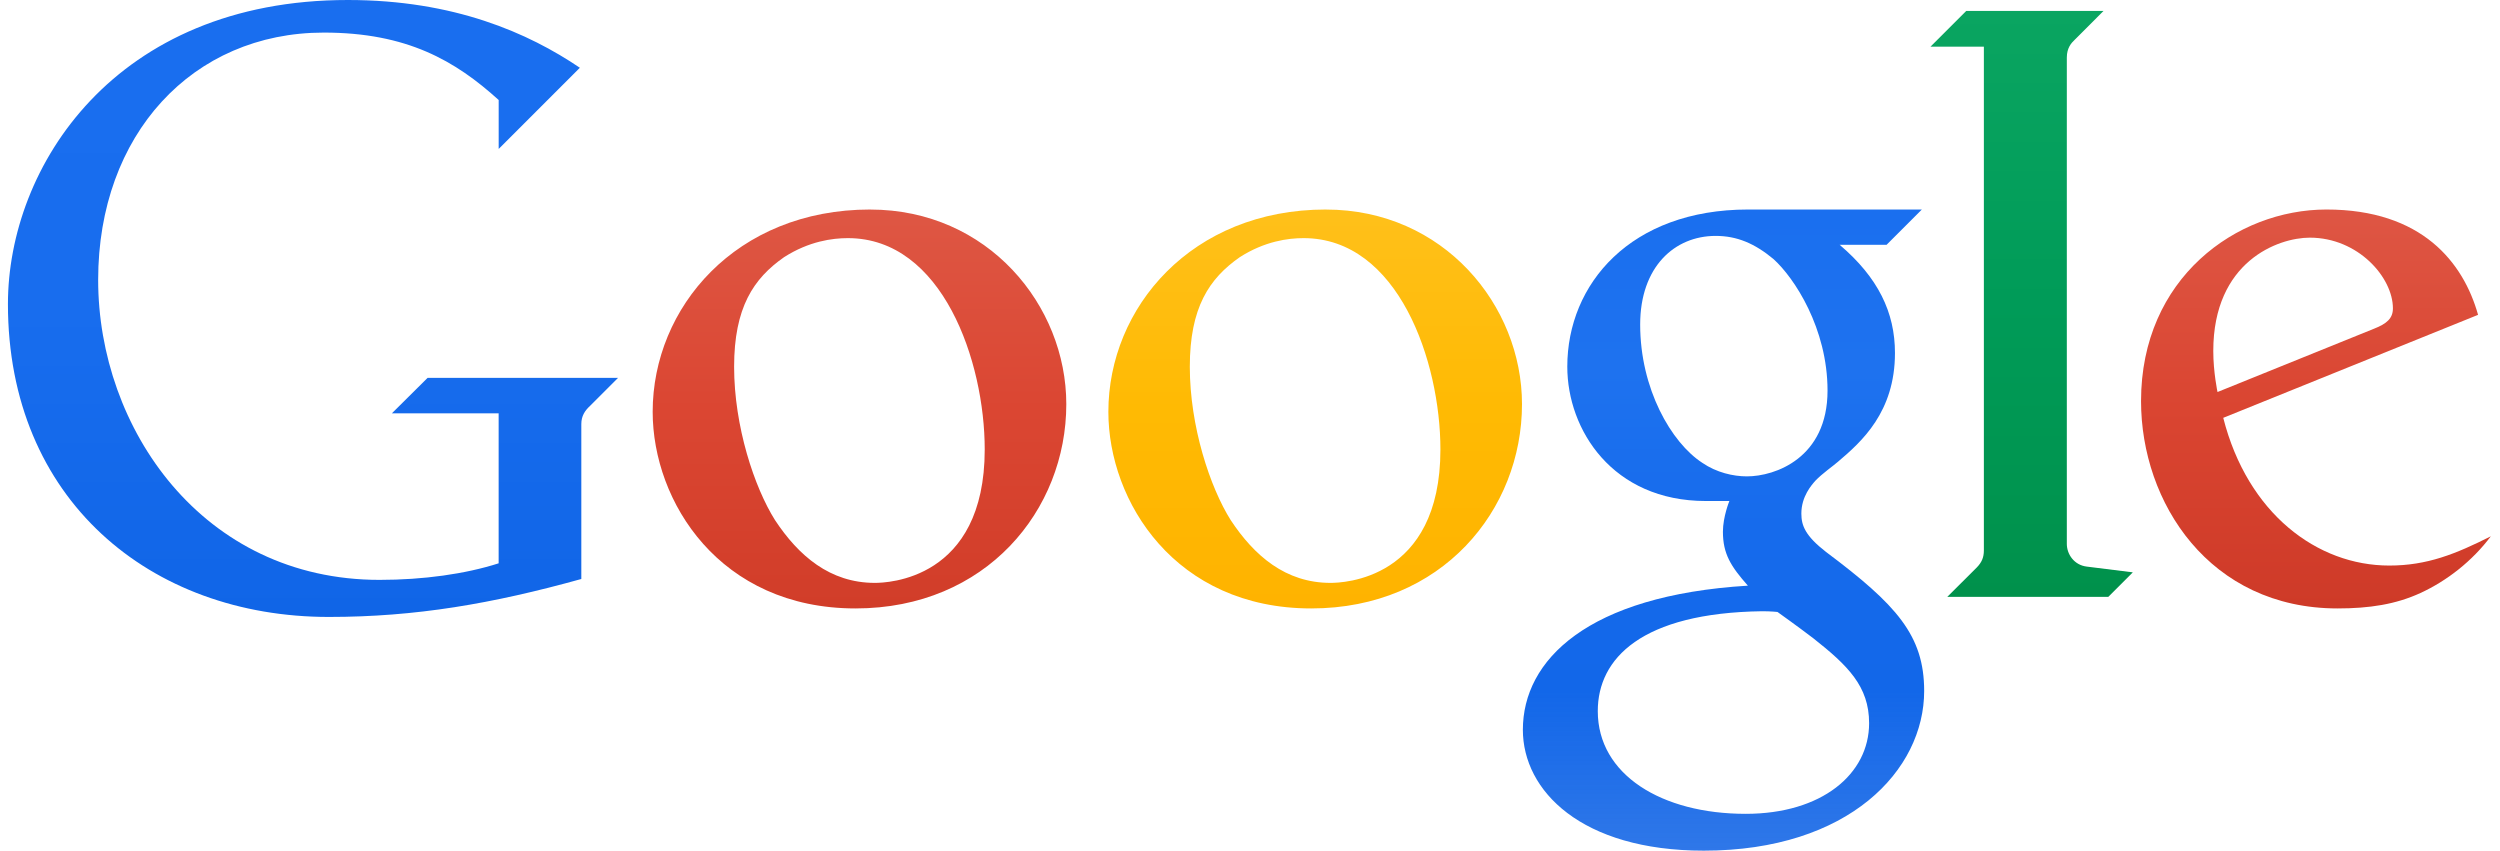
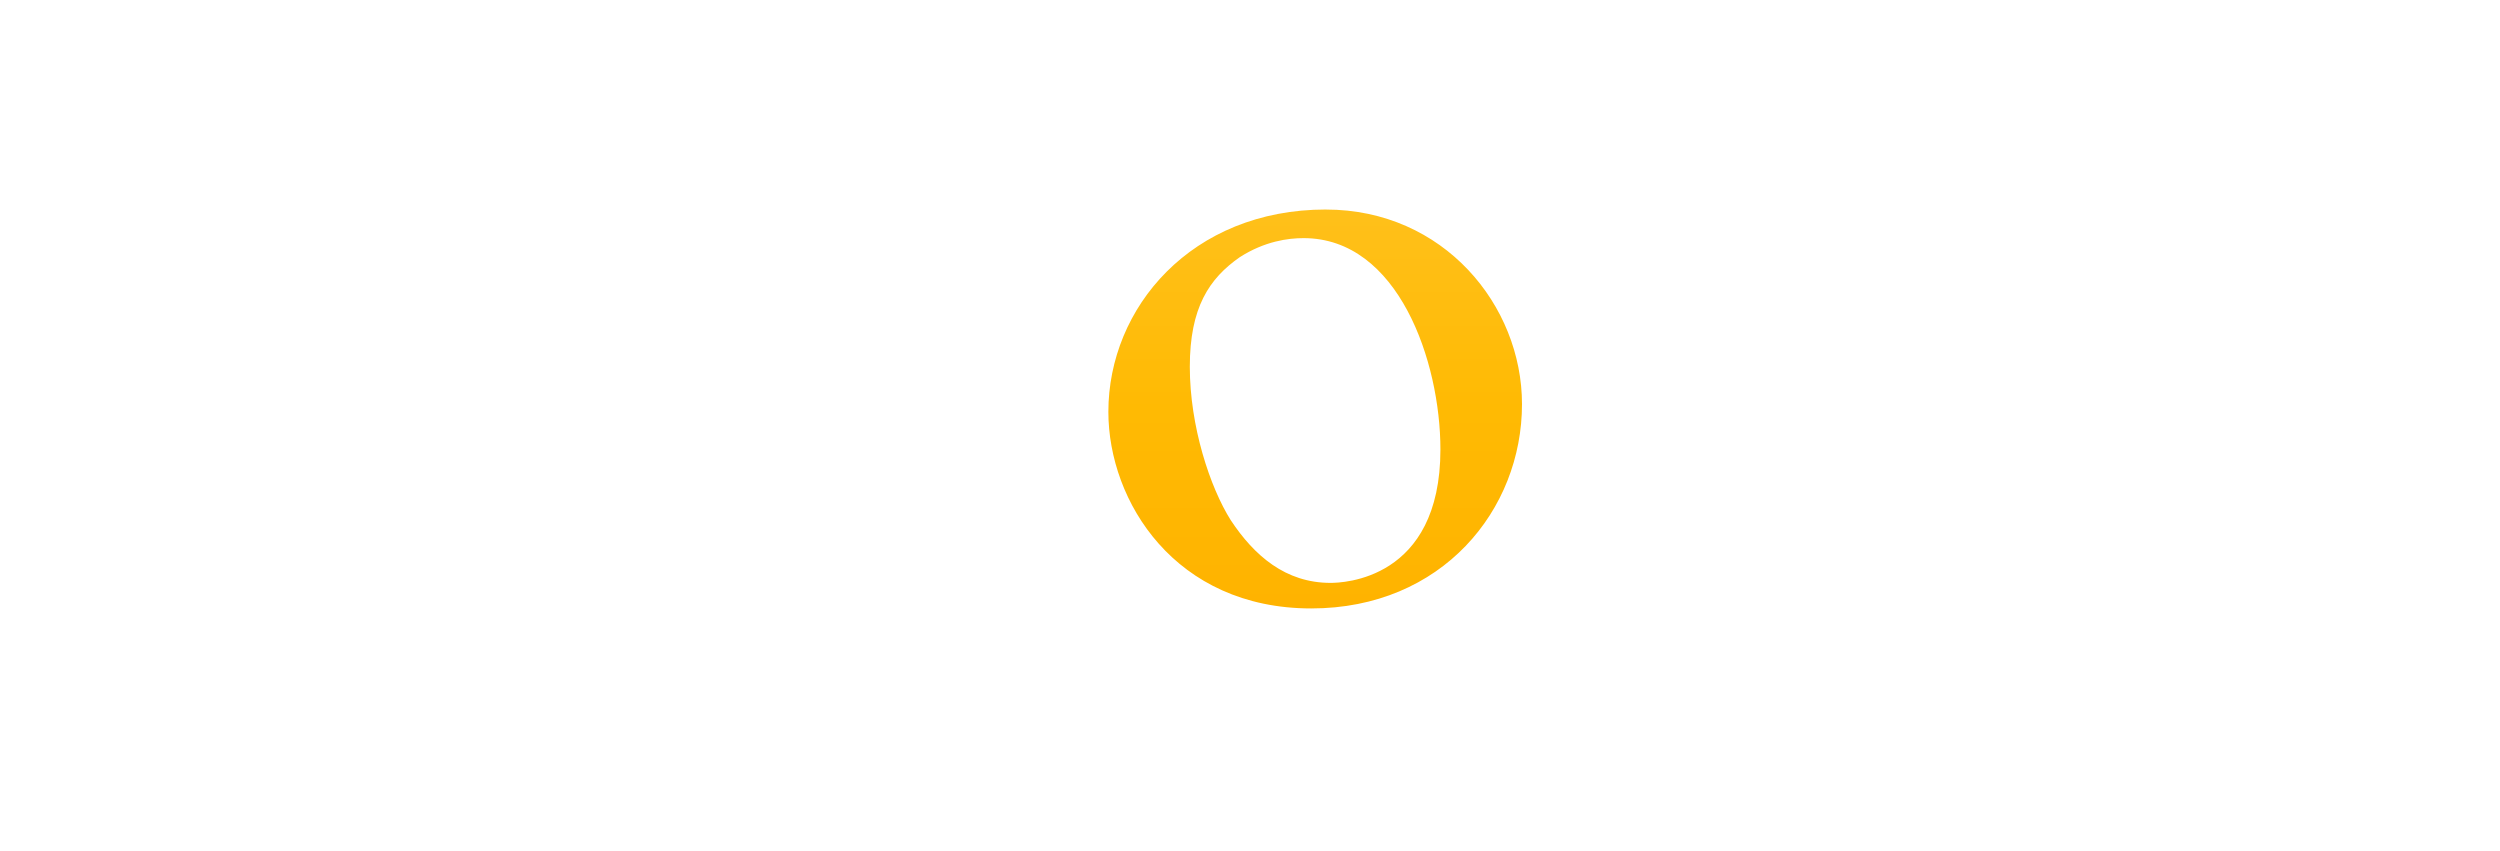
<svg xmlns="http://www.w3.org/2000/svg" width="144" height="49" viewBox="0 0 144 49" fill="none">
-   <path d="M22.572 23.808H28.722V32.447C26.803 33.063 24.38 33.401 21.861 33.401C11.654 33.401 5.654 24.66 5.654 16.123C5.654 7.75 11.081 1.877 18.652 1.877C23.442 1.877 26.23 3.5 28.724 5.761V8.579L33.4 3.903C30.442 1.902 26.16 0 20.038 0C6.6 0 0.457 9.614 0.457 17.515C0.457 28.761 8.648 35.536 18.942 35.536C23.933 35.536 28.365 34.774 33.484 33.35V24.425C33.484 23.969 33.685 23.656 33.984 23.381L35.6 21.765H24.63L22.572 23.808Z" fill="url(#paint0_linear_1431_2389)" />
-   <path d="M50.121 12.068C42.386 12.068 37.594 17.72 37.594 23.72C37.594 28.898 41.455 35.046 49.277 35.046C56.802 35.046 61.419 29.383 61.419 23.279C61.419 17.593 56.907 12.07 50.121 12.07V12.068ZM48.838 13.716C54.291 13.716 56.72 20.821 56.72 25.889C56.72 33.425 51.066 33.574 50.39 33.574C47.803 33.574 45.995 32.01 44.641 29.959C43.45 28.069 42.285 24.558 42.285 21.127C42.285 17.709 43.404 16.04 45.164 14.812C46.604 13.892 47.952 13.716 48.836 13.716H48.838Z" fill="url(#paint1_linear_1431_2389)" />
-   <path d="M100.686 12.068C93.93 12.068 90.276 16.346 90.276 21.121C90.276 24.756 92.88 28.858 98.253 28.858H99.612C99.612 28.858 99.242 29.757 99.24 30.626C99.24 31.907 99.7 32.627 100.678 33.734C91.433 34.298 87.717 38.027 87.717 42.035C87.717 45.544 91.078 48.998 98.14 48.998C106.501 48.998 110.832 44.356 110.832 39.801C110.832 36.589 109.232 34.829 105.18 31.793C103.989 30.867 103.758 30.277 103.758 29.584C103.758 28.591 104.351 27.934 104.569 27.686C104.953 27.281 105.617 26.819 105.866 26.597C107.227 25.444 109.15 23.737 109.15 20.331C109.15 17.994 108.178 15.983 105.963 14.1H108.667L110.698 12.069H100.686V12.068ZM98.822 13.588C100.048 13.588 101.071 14.022 102.152 14.921C103.351 16.002 105.266 18.906 105.266 22.5C105.266 26.378 102.253 27.439 100.623 27.439C99.825 27.439 98.868 27.216 98.058 26.662C96.26 25.495 94.474 22.391 94.474 18.696C94.474 15.362 96.46 13.588 98.822 13.588ZM101.497 35.207C102.013 35.207 102.383 35.249 102.383 35.249C102.383 35.249 103.6 36.117 104.449 36.767C106.427 38.33 107.661 39.526 107.661 41.655C107.661 44.582 104.945 46.877 100.548 46.877C95.721 46.877 92.032 44.63 92.032 40.96C92.032 37.92 94.56 35.304 101.497 35.207Z" fill="url(#paint2_linear_1431_2389)" />
-   <path d="M112.163 34.38H121.437L122.85 32.967L120.19 32.635C119.474 32.547 119.049 31.928 119.049 31.328V3.316C119.049 2.764 119.305 2.481 119.492 2.302L121.164 0.629H113.256L111.197 2.687H114.271V31.704C114.271 32.117 114.142 32.398 113.863 32.686L112.163 34.38Z" fill="url(#paint3_linear_1431_2389)" />
-   <path d="M134.004 12.068C128.825 12.068 123.324 16.015 123.324 23.101C123.324 28.953 127.271 35.046 134.645 35.046C136.484 35.046 137.998 34.81 139.417 34.158C140.938 33.458 142.403 32.32 143.472 30.89C141.454 31.907 139.808 32.576 137.622 32.576C133.467 32.576 129.461 29.578 128.059 24.067L142.737 18.135C141.889 15.112 139.499 12.068 134.005 12.068H134.004ZM133.045 13.689C135.823 13.689 137.832 15.975 137.832 17.764C137.832 18.343 137.469 18.648 136.751 18.931L127.729 22.58C127.729 22.58 127.485 21.444 127.485 20.216C127.485 15.066 131.208 13.689 133.045 13.689Z" fill="url(#paint4_linear_1431_2389)" />
  <path d="M76.369 12.068C68.634 12.068 63.842 17.72 63.842 23.72C63.842 28.898 67.703 35.046 75.525 35.046C83.05 35.046 87.667 29.383 87.667 23.279C87.667 17.593 83.155 12.07 76.369 12.07V12.068ZM75.086 13.716C80.54 13.716 82.968 20.821 82.968 25.889C82.968 33.425 77.314 33.574 76.638 33.574C74.051 33.574 72.243 32.01 70.889 29.959C69.698 28.069 68.533 24.558 68.533 21.127C68.533 17.709 69.652 16.04 71.413 14.812C72.852 13.892 74.2 13.716 75.084 13.716H75.086Z" fill="url(#paint5_linear_1431_2389)" />
  <defs>
    <linearGradient id="paint0_linear_1431_2389" x1="17.941" y1="-0.101" x2="17.941" y2="35.534" gradientUnits="userSpaceOnUse">
      <stop stop-color="#196EEF" />
      <stop offset="0.5" stop-color="#186DEE" />
      <stop offset="1" stop-color="#1065E7" />
    </linearGradient>
    <linearGradient id="paint1_linear_1431_2389" x1="49.42" y1="12.014" x2="49.42" y2="35.056" gradientUnits="userSpaceOnUse">
      <stop stop-color="#DE5744" />
      <stop offset="0.5" stop-color="#DB4632" />
      <stop offset="1" stop-color="#D13D29" />
    </linearGradient>
    <linearGradient id="paint2_linear_1431_2389" x1="99.189" y1="12.016" x2="99.189" y2="49.012" gradientUnits="userSpaceOnUse">
      <stop stop-color="#1A6FEF" />
      <stop offset="0.25" stop-color="#1E72EF" />
      <stop offset="0.5" stop-color="#166BEC" />
      <stop offset="0.75" stop-color="#1267E9" />
      <stop offset="1" stop-color="#1063E5" stop-opacity="0.87" />
    </linearGradient>
    <linearGradient id="paint3_linear_1431_2389" x1="116.939" y1="0.549" x2="116.939" y2="34.412" gradientUnits="userSpaceOnUse">
      <stop stop-color="#0AA561" />
      <stop offset="0.5" stop-color="#009B58" />
      <stop offset="1" stop-color="#00914B" />
    </linearGradient>
    <linearGradient id="paint4_linear_1431_2389" x1="133.314" y1="12.014" x2="133.314" y2="34.992" gradientUnits="userSpaceOnUse">
      <stop stop-color="#DE5644" />
      <stop offset="0.5" stop-color="#DA4531" />
      <stop offset="1" stop-color="#CE3A28" />
    </linearGradient>
    <linearGradient id="paint5_linear_1431_2389" x1="75.669" y1="12.064" x2="75.669" y2="35.01" gradientUnits="userSpaceOnUse">
      <stop stop-color="#FFC01A" />
      <stop offset="0.5" stop-color="#FFBA03" />
      <stop offset="1" stop-color="#FFB300" />
    </linearGradient>
  </defs>
</svg>